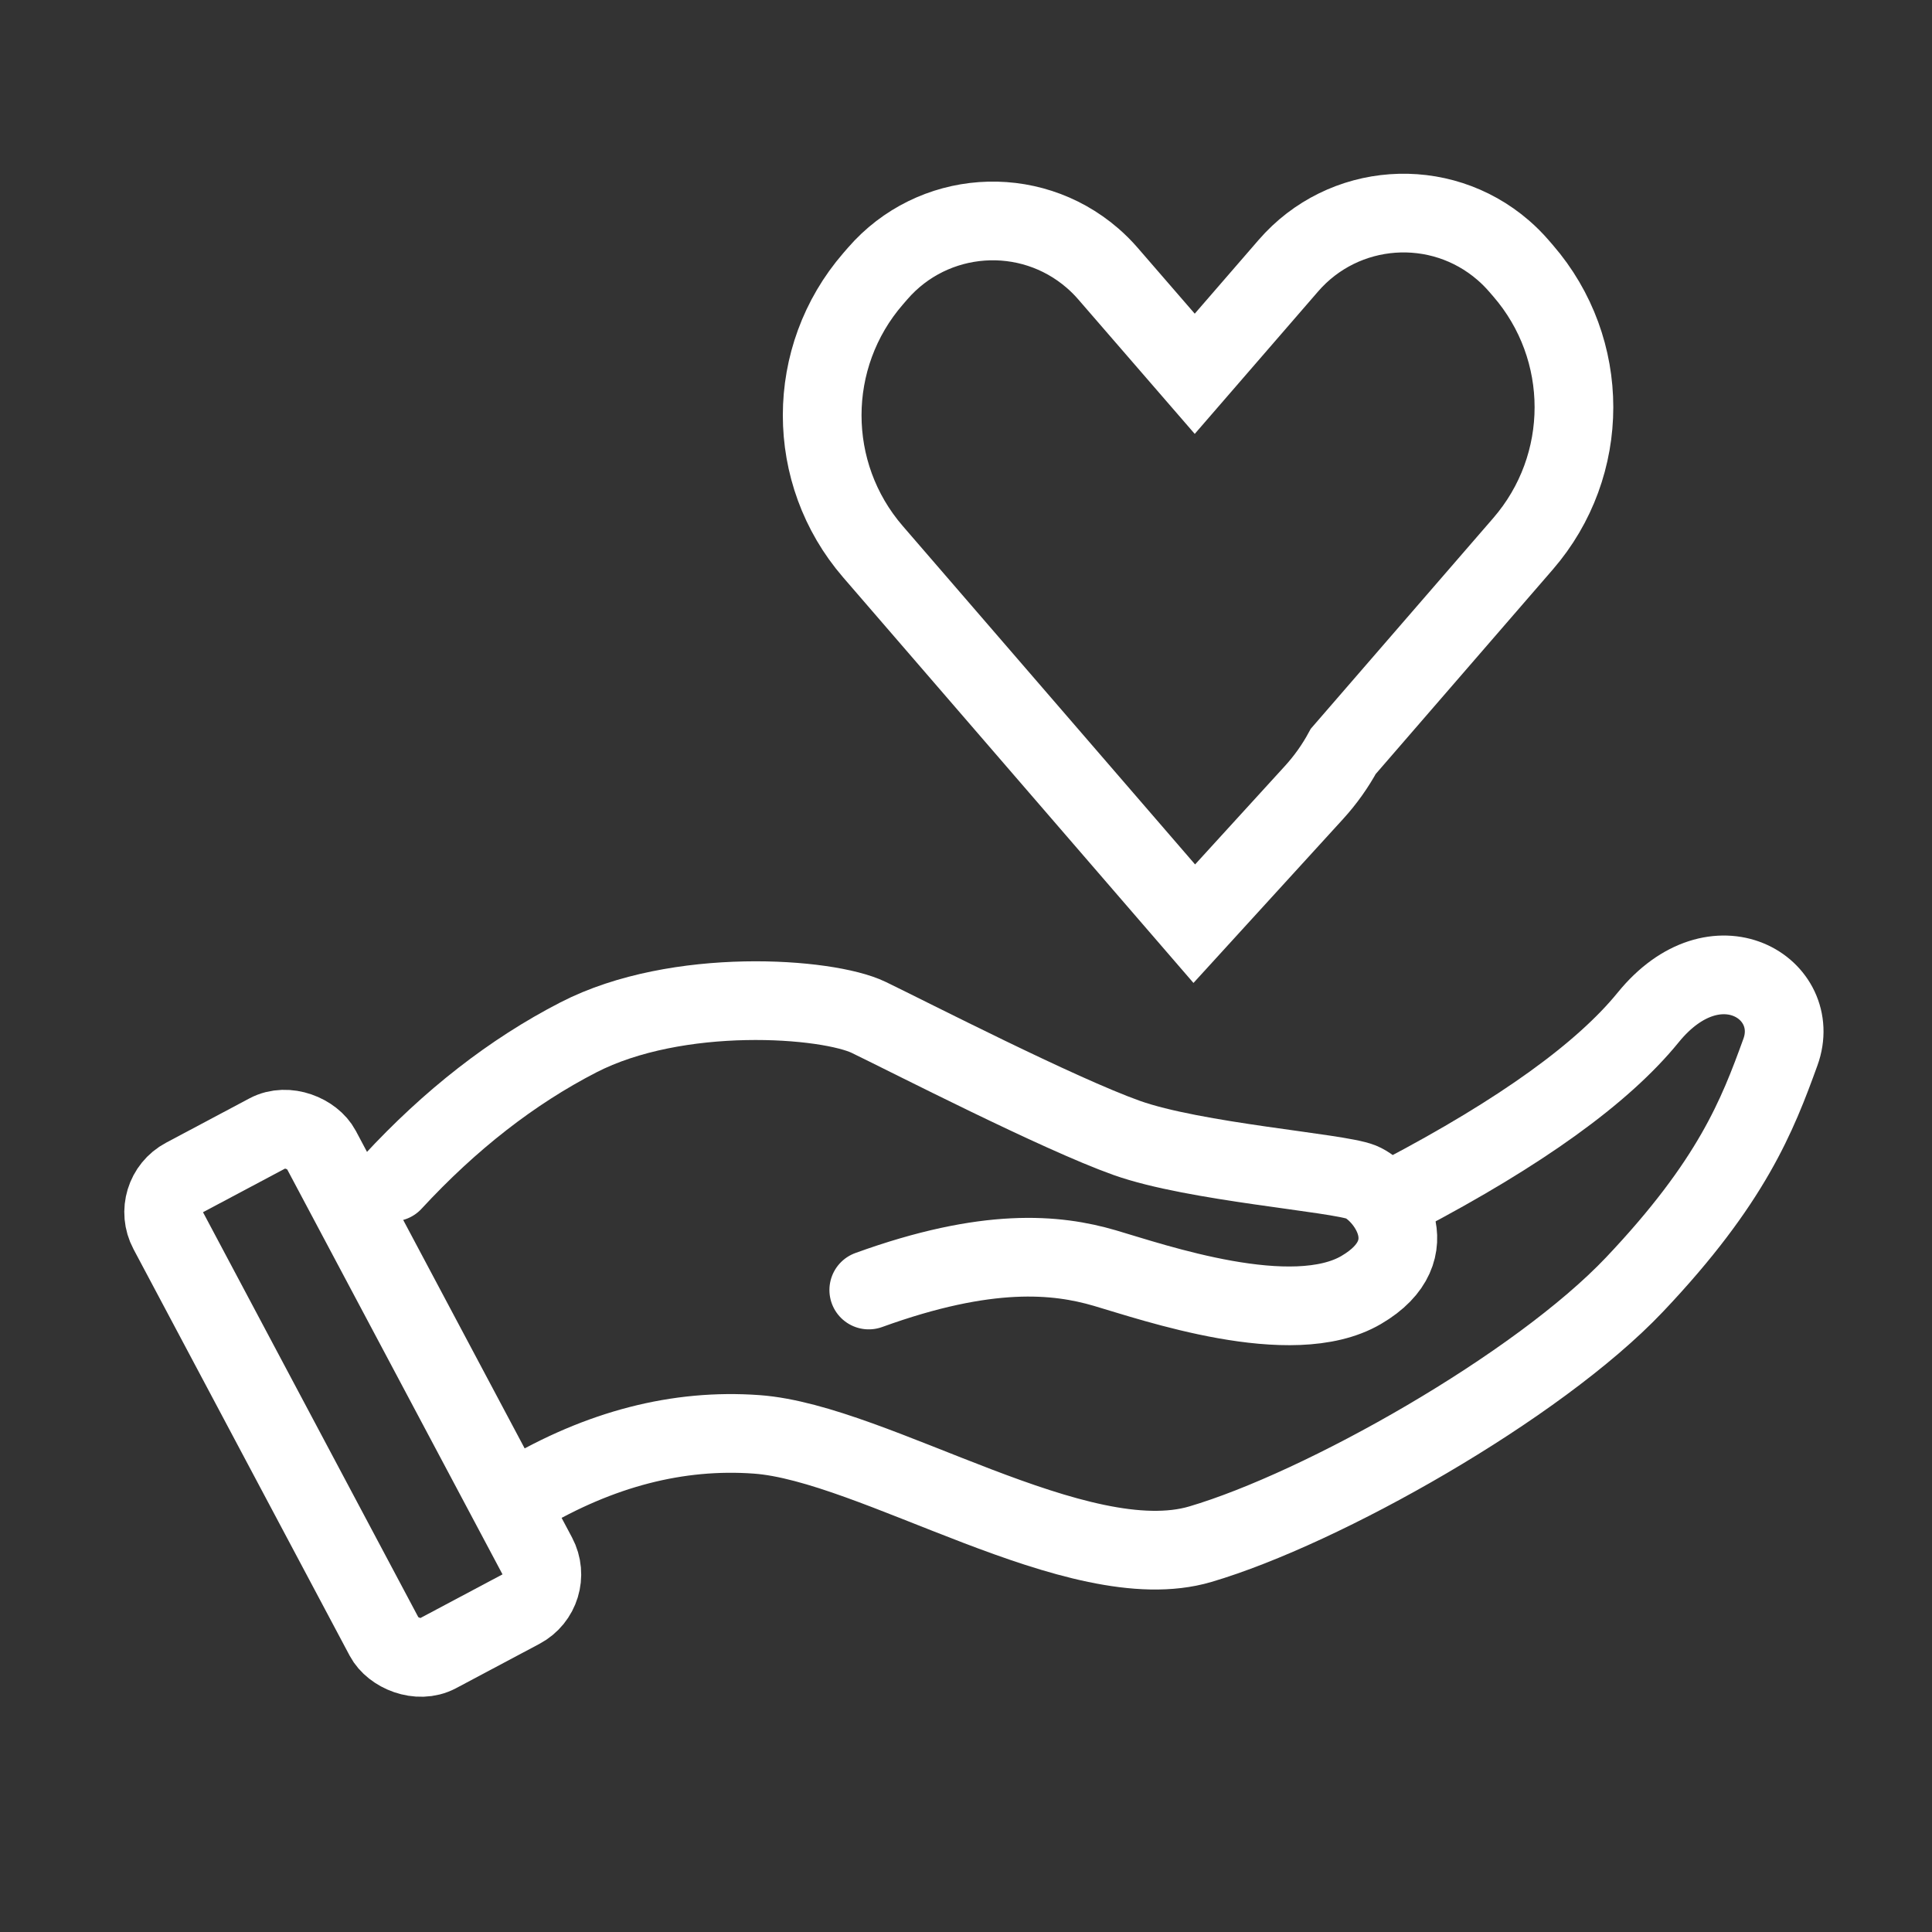
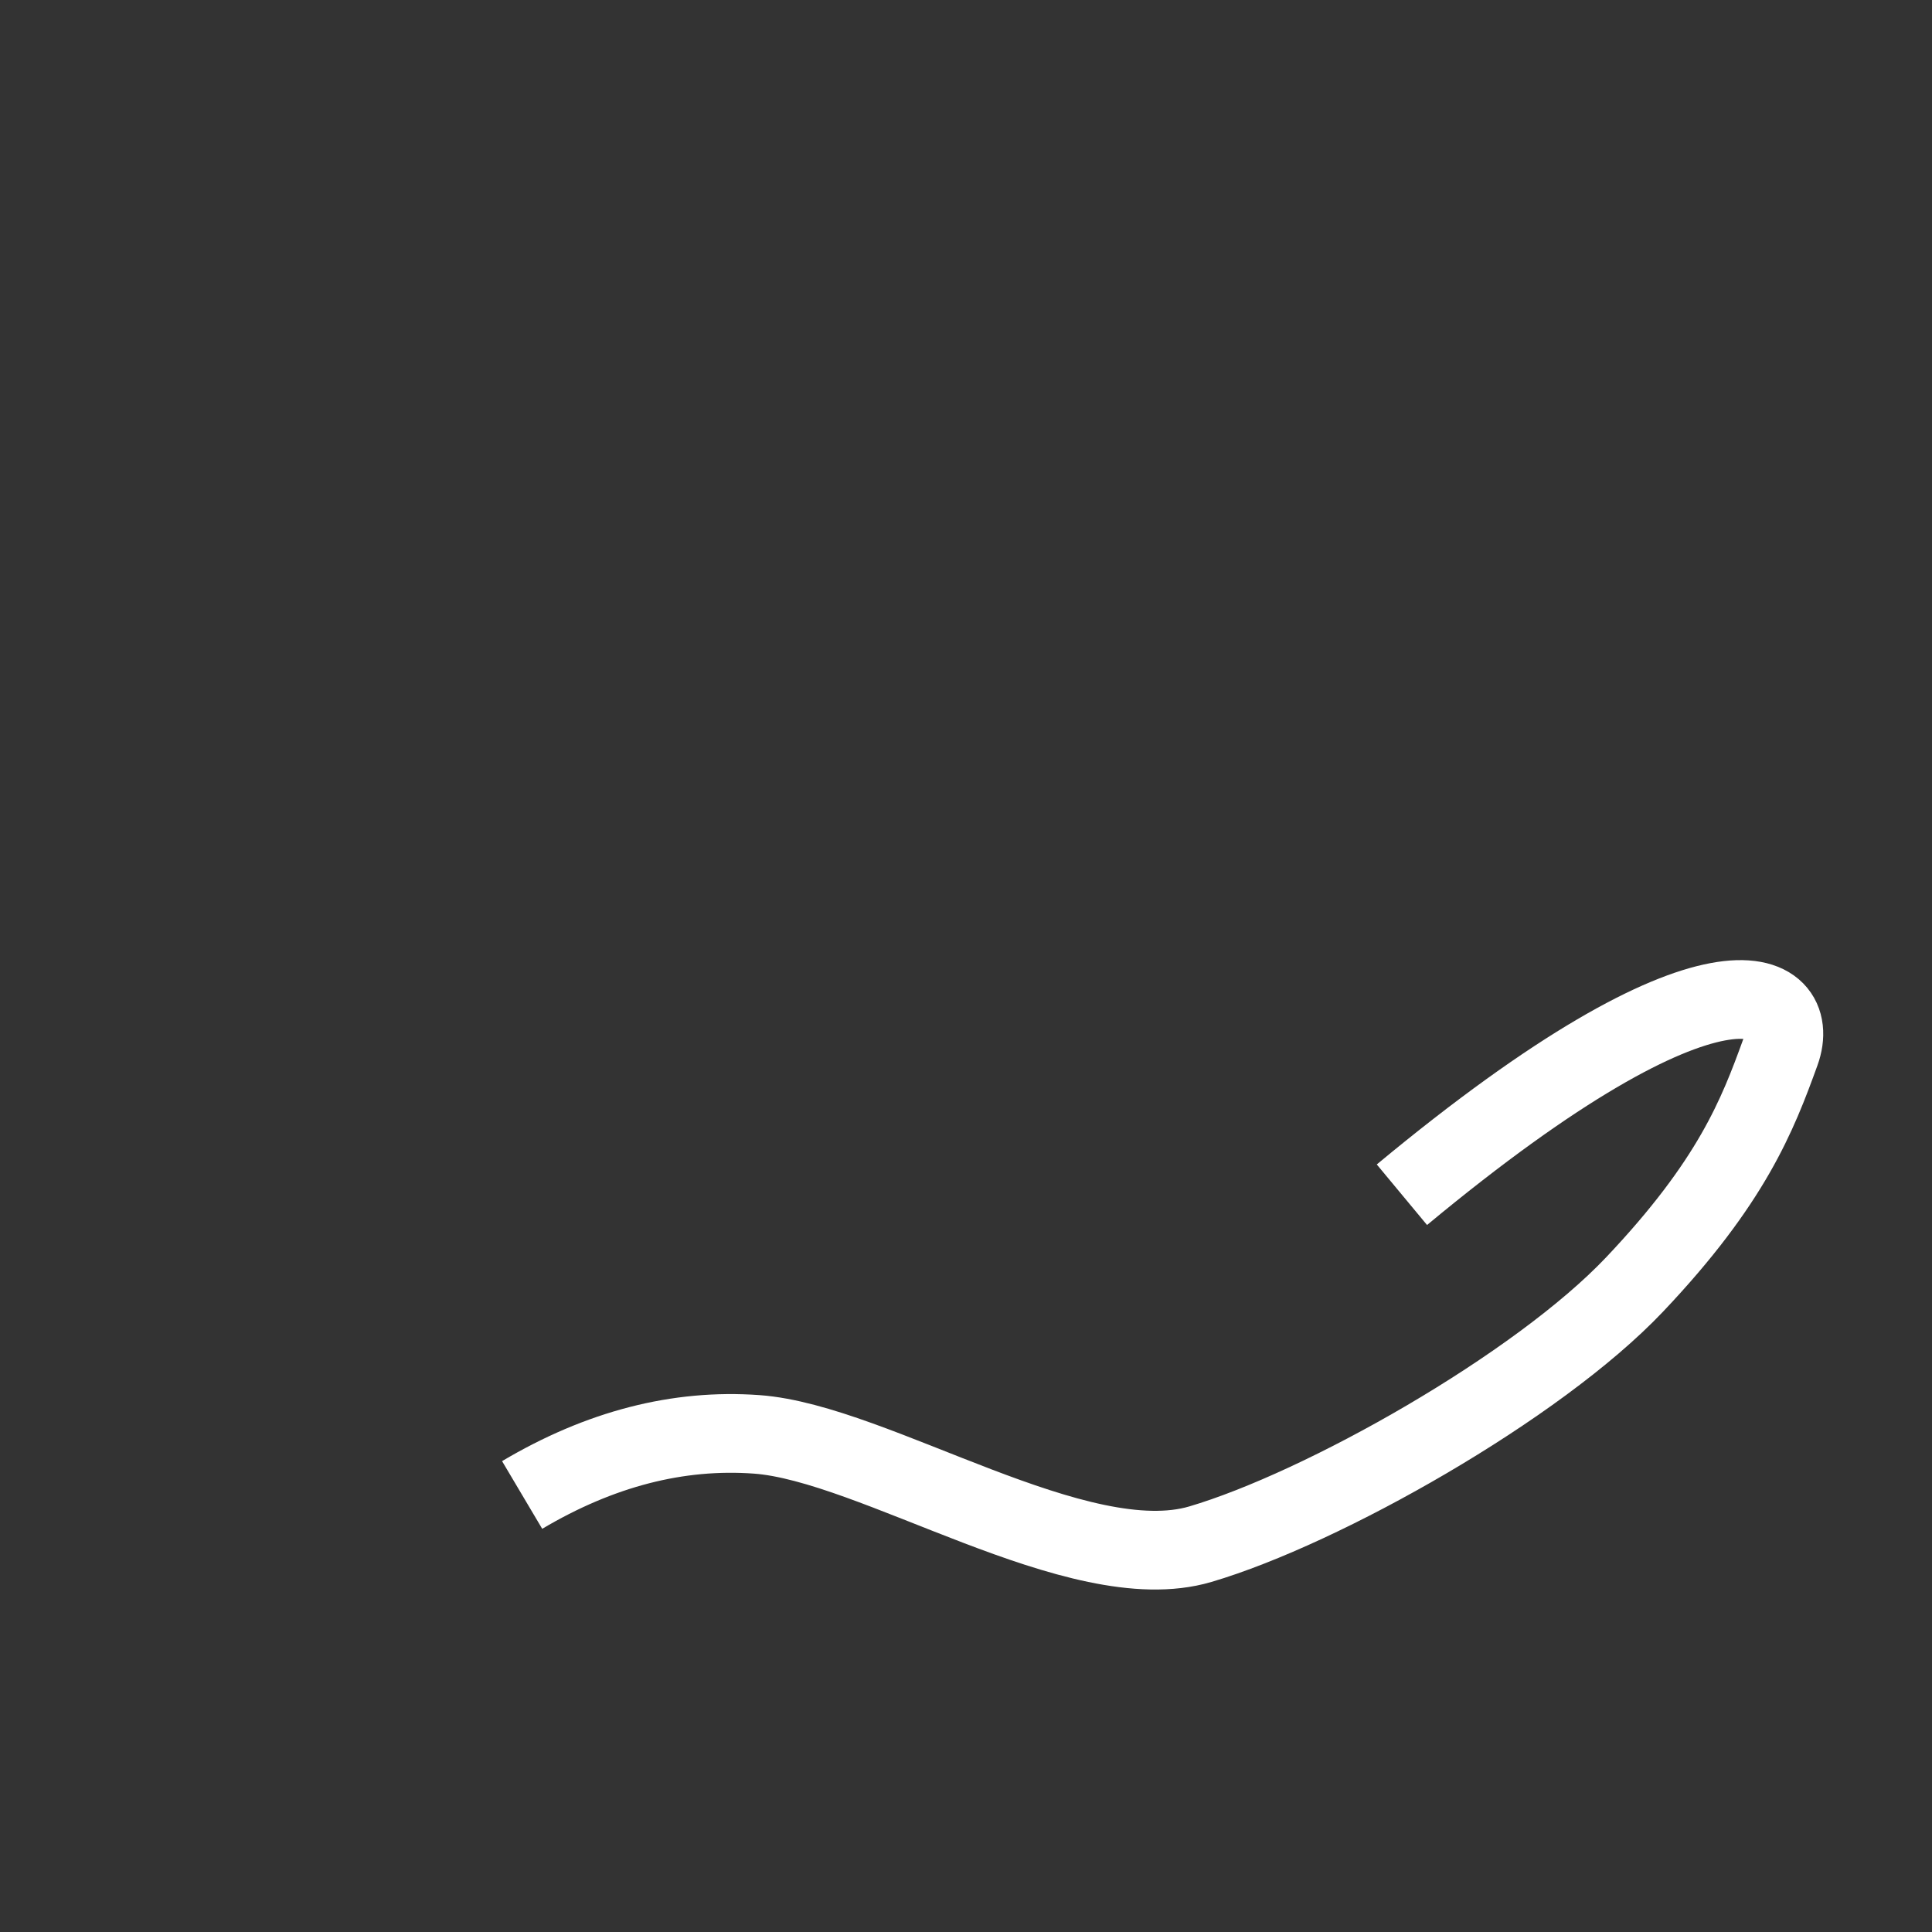
<svg xmlns="http://www.w3.org/2000/svg" width="491px" height="491px" viewBox="0 0 491 491" version="1.1">
  <rect x="0" y="0" width="491" height="491" fill="#333333" stroke="none" />
  <title>Betreuung New</title>
  <g id="Betreuung-New" stroke="none" stroke-width="1" fill="none" fill-rule="evenodd">
    <g id="Group" transform="translate(24.541, 44.151)" stroke="#FFFFFF" stroke-width="20">
      <g id="Group-2" transform="translate(0, 203.607)">
-         <path d="M75.254,52.641 C89.883,36.807 105.606,24.559 122.421,15.897 C147.643,2.904 185.727,5.725 196.248,10.811 C206.77,15.897 244.425,35.24 261.778,41.425 C279.13,47.611 315.386,50.226 321.374,52.641 C327.363,55.056 338.987,69.796 321.374,80.087 C303.762,90.377 268.523,78.102 256.241,74.511 C243.959,70.921 226.446,69.146 196.248,80.087" id="Path-20" stroke-linecap="round" />
-         <rect id="Rectangle" transform="translate(65.108, 106.334) rotate(-28) translate(-65.108, -106.334)" x="43.108" y="37.834" width="44" height="137" rx="10" />
-         <path d="M331.742,55.871 C361.935,40.014 382.799,24.994 394.333,10.811 C411.634,-10.464 433.769,3.539 427.938,19.621 C422.107,35.704 415.594,52.589 390.895,78.662 C366.196,104.735 311.515,135.546 280.517,144.683 C249.519,153.82 197.766,118.951 167.776,116.774 C147.782,115.323 127.908,120.456 108.155,132.174" id="Path-21" />
+         <path d="M331.742,55.871 C411.634,-10.464 433.769,3.539 427.938,19.621 C422.107,35.704 415.594,52.589 390.895,78.662 C366.196,104.735 311.515,135.546 280.517,144.683 C249.519,153.82 197.766,118.951 167.776,116.774 C147.782,115.323 127.908,120.456 108.155,132.174" id="Path-21" />
      </g>
-       <path d="M329.381,10.1 C339.265,9.391 349.418,12.452 357.5,19.451 C358.899,20.662 360.209,21.972 361.42,23.371 L362.526,24.648 C371.15,34.606 375.462,46.976 375.462,59.345 C375.462,71.715 371.15,84.085 362.526,94.043 L316.843,146.792 C314.828,150.51 312.337,154.037 309.372,157.286 L278.974,190.596 L197.3,96.045 C188.698,86.085 184.401,73.724 184.409,61.365 C184.417,49.006 188.73,36.65 197.345,26.702 L198.498,25.371 C205.497,17.289 215.11,12.809 224.993,12.1 C234.876,11.391 245.03,14.452 253.112,21.451 C254.51,22.662 255.82,23.972 257.031,25.371 L279.091,50.844 L302.887,23.371 C309.886,15.289 319.498,10.809 329.381,10.1 Z" id="Combined-Shape-Copy" />
    </g>
  </g>
</svg>